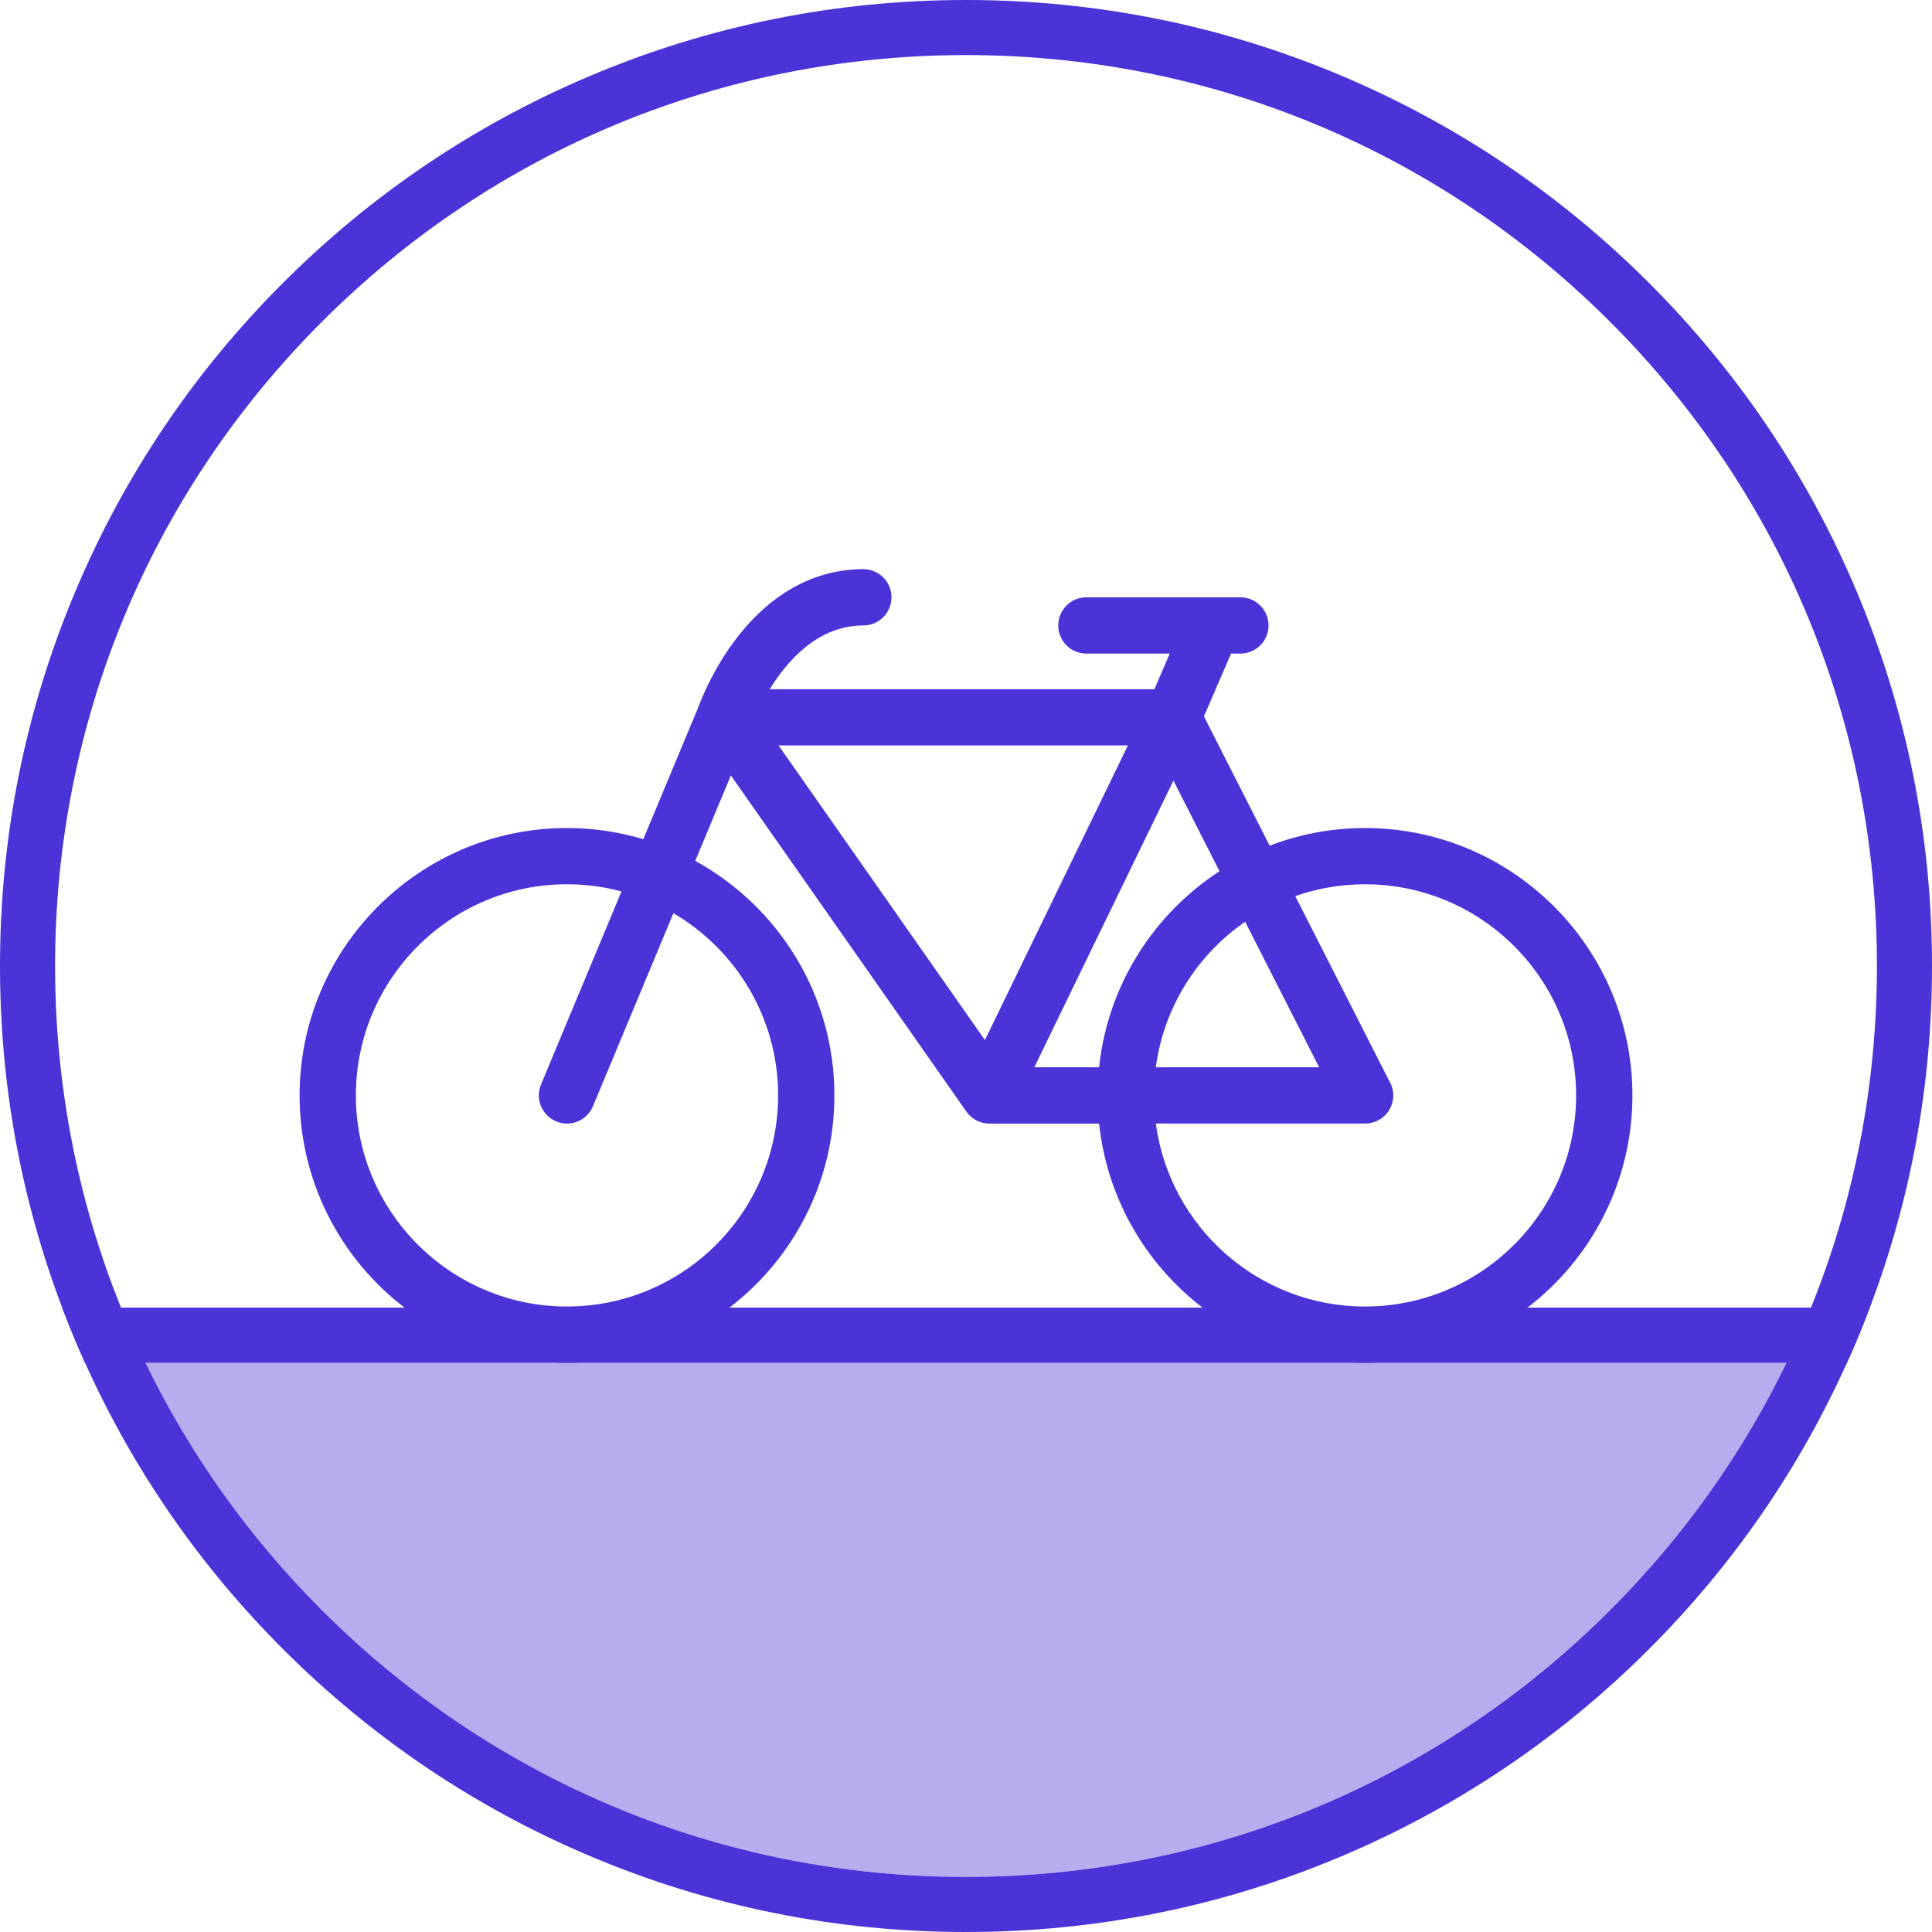
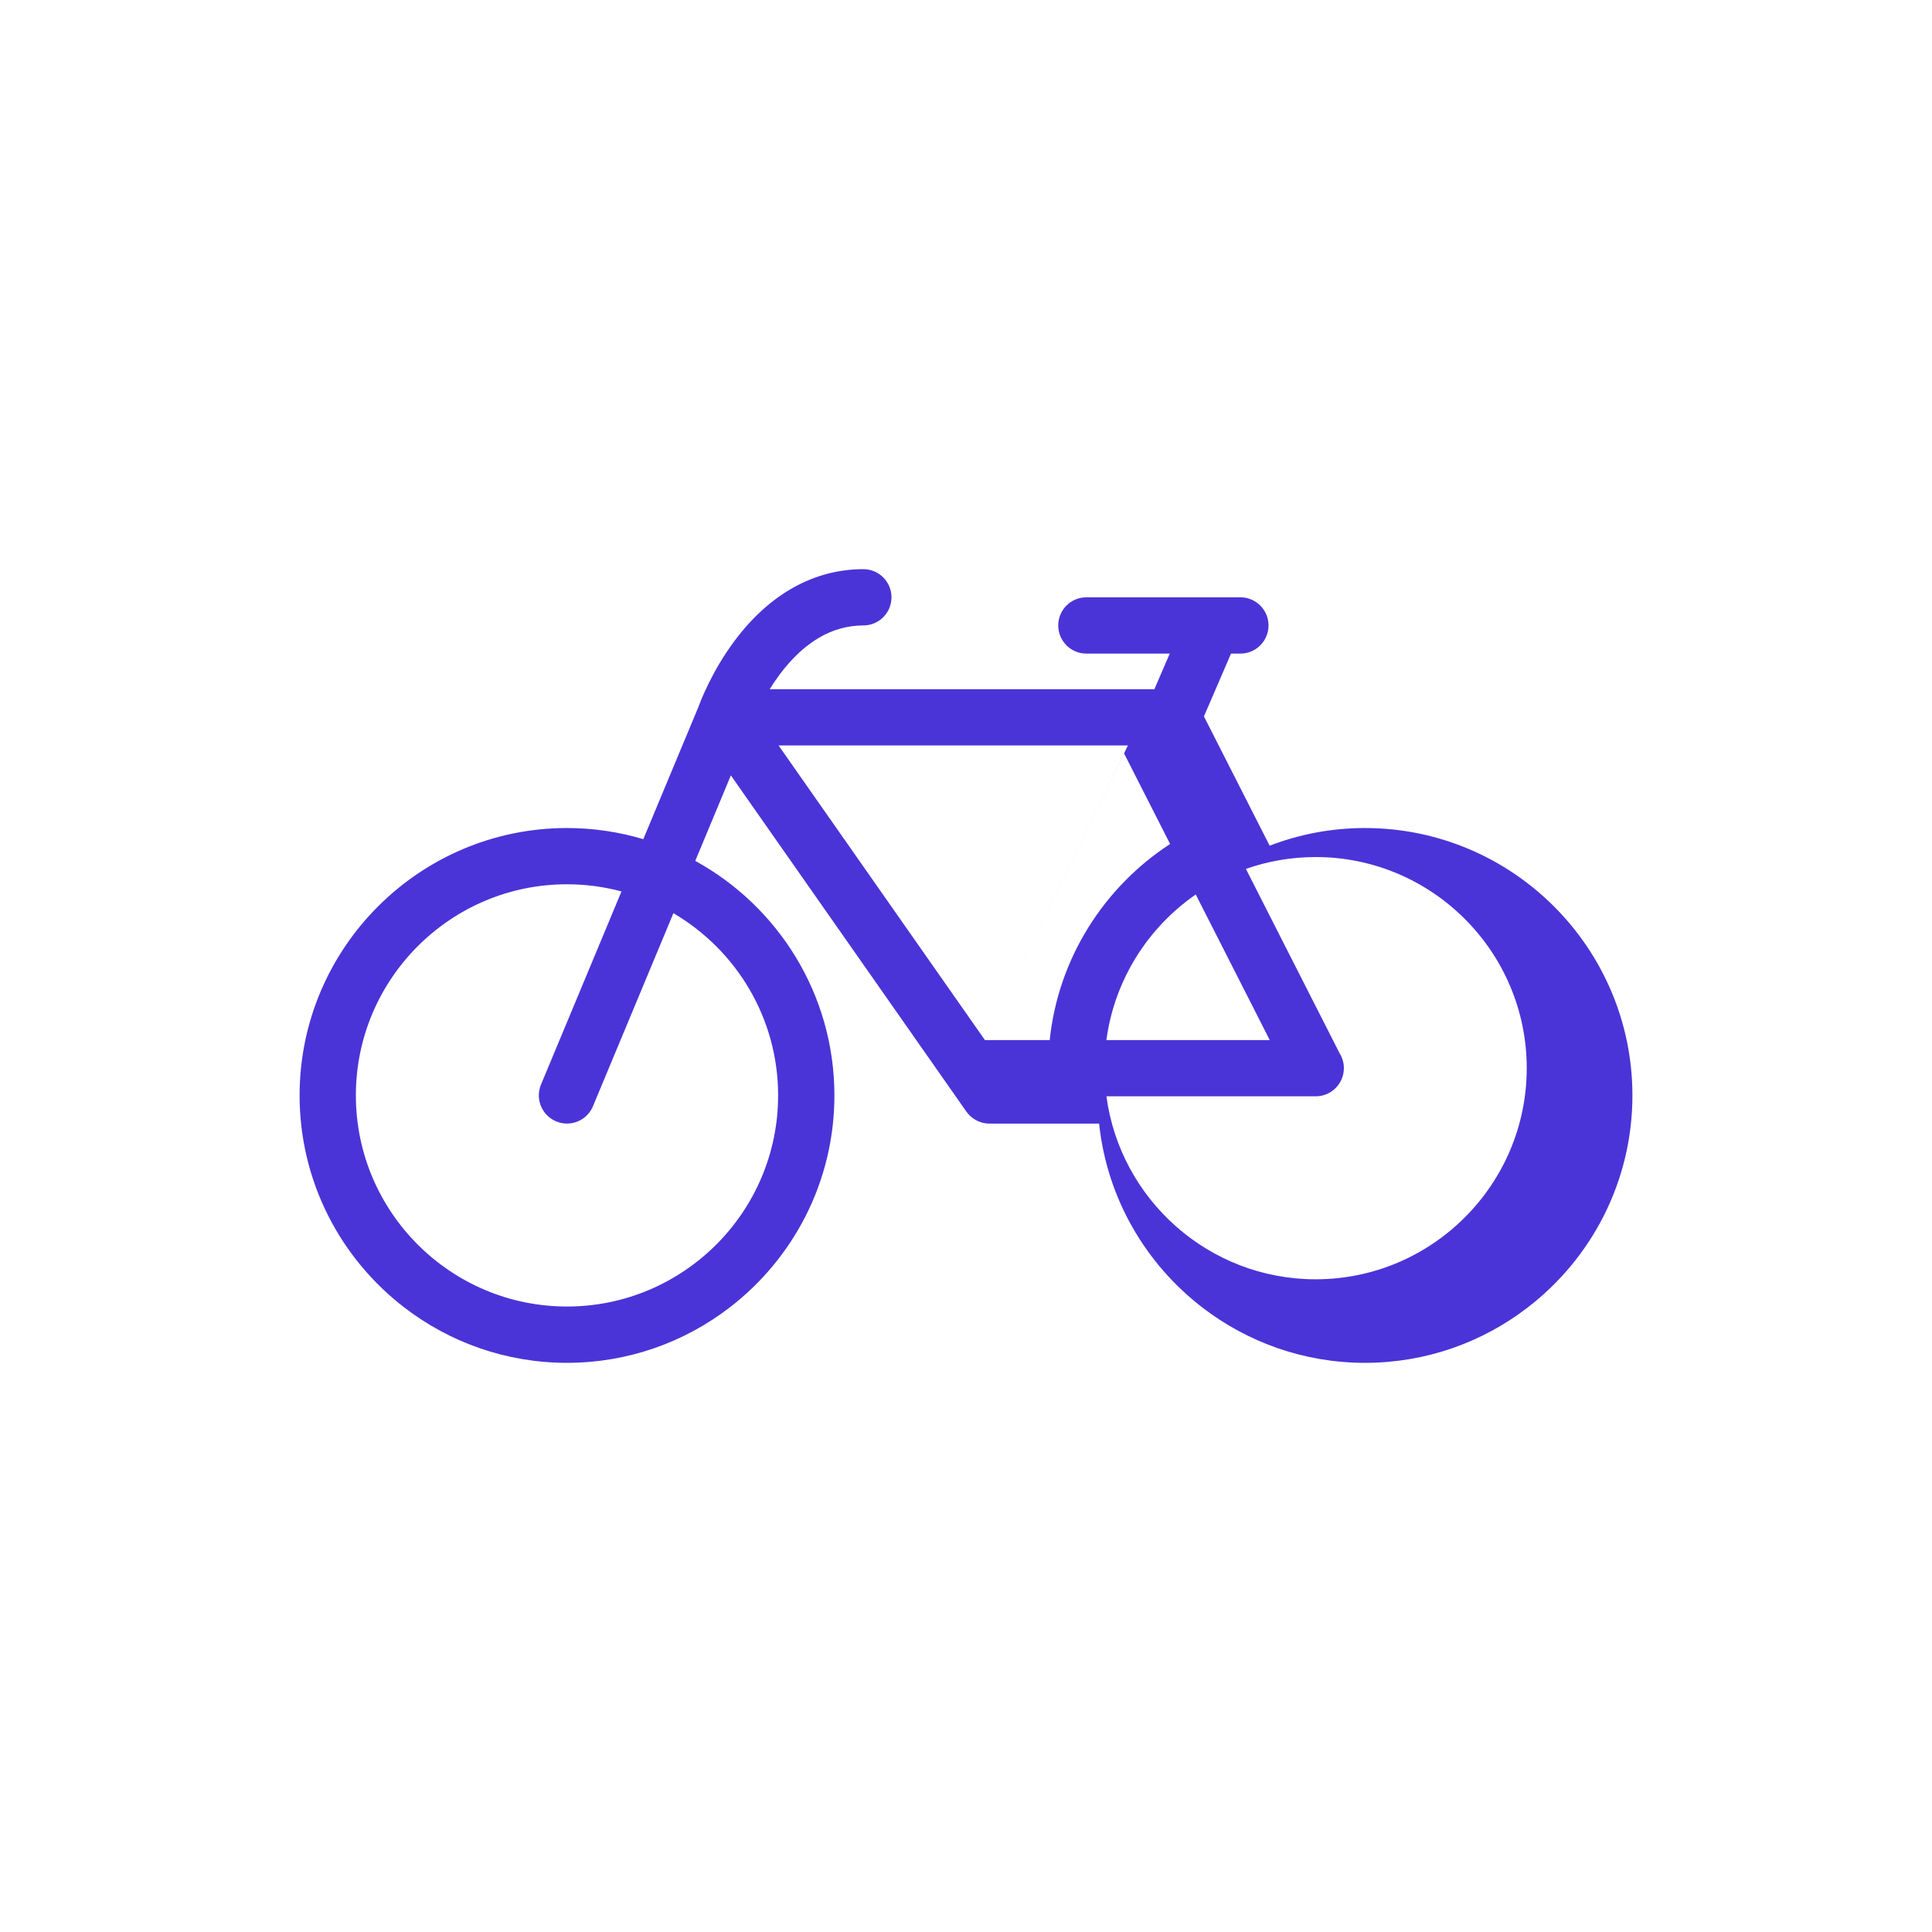
<svg xmlns="http://www.w3.org/2000/svg" id="Layer_9" viewBox="0 0 595.28 595.28">
  <defs>
    <style>.cls-1{opacity:.4;}.cls-1,.cls-2{fill:#4a34d7;stroke-width:0px;}</style>
  </defs>
-   <path class="cls-2" d="m571.88,181.78c-14.99-35.44-36.45-67.27-63.78-94.6-27.33-27.33-59.16-48.79-94.6-63.78C376.8,7.87,337.82,0,297.64,0s-79.16,7.87-115.86,23.4c-35.44,14.99-67.27,36.45-94.6,63.78-27.33,27.33-48.79,59.16-63.78,94.6C7.87,218.48,0,257.46,0,297.64,0,333.98,6.44,369.33,19.16,402.91c1.34,3.55,2.76,7.08,4.24,10.59.91,2.15,1.84,4.29,2.81,6.41,14.81,32.88,35.3,62.52,60.97,88.19,27.33,27.33,59.16,48.79,94.6,63.78,36.7,15.53,75.68,23.4,115.86,23.4s79.16-7.87,115.86-23.4c35.44-14.99,67.27-36.45,94.6-63.78,25.67-25.67,46.16-55.31,60.97-88.19.97-2.12,1.9-4.26,2.81-6.41,1.48-3.51,2.9-7.04,4.24-10.59,12.72-33.58,19.16-68.93,19.16-105.27,0-40.18-7.87-79.16-23.4-115.86Zm-13.89,221.13c-2.33,5.75-4.84,11.42-7.55,17-13.52,27.89-31.76,53.63-54.33,76.2-53.02,53.01-123.5,82.2-198.47,82.2s-145.45-29.19-198.47-82.2c-22.57-22.57-40.81-48.31-54.33-76.2-2.71-5.58-5.22-11.25-7.55-17-13.33-33-20.32-68.61-20.32-105.27,0-74.97,29.19-145.45,82.2-198.47,53.02-53.01,123.5-82.2,198.47-82.2s145.45,29.19,198.47,82.2c53.01,53.02,82.2,123.5,82.2,198.47,0,36.66-6.99,72.27-20.32,105.27Z" />
-   <path class="cls-1" d="m550.44,419.91c-13.52,27.89-31.76,53.63-54.33,76.2-53.02,53.01-123.5,82.2-198.47,82.2s-145.45-29.19-198.47-82.2c-22.57-22.57-40.81-48.31-54.33-76.2h505.6Z" />
-   <path class="cls-2" d="m420.58,255.13c-10.34,0-20.25,1.93-29.38,5.44l-20.25-39.84,8.35-19.35h2.88c4.79,0,8.67-3.88,8.67-8.67s-3.88-8.67-8.67-8.67h-47.45c-4.79,0-8.67,3.88-8.67,8.67s3.88,8.67,8.67,8.67h25.69l-4.74,10.98h-118.53c.93-1.51,1.98-3.07,3.15-4.63,7.48-9.96,16.13-15.02,25.72-15.02,4.79-.01,8.66-3.88,8.66-8.67s-3.88-8.67-8.67-8.67c-15.12,0-28.82,7.59-39.59,21.96-7.02,9.37-10.6,18.74-11.26,20.57l-16.95,40.66c-7.46-2.22-15.34-3.43-23.52-3.43-45.42,0-82.38,36.96-82.38,82.39,0,26.62,12.69,50.33,32.33,65.39,13.88,10.66,31.24,17,50.05,17s36.17-6.34,50.06-17c19.65-15.06,32.34-38.77,32.34-65.39,0-31.12-17.34-58.26-42.87-72.27l10.97-26.34,72.56,103.59c.07.09.15.17.22.27.11.13.2.27.31.4.13.14.27.28.4.42.11.12.22.24.34.34.15.13.3.26.46.37.12.11.25.2.38.3.15.11.32.22.49.31.13.09.27.17.4.25.17.09.36.17.54.26.14.06.28.13.42.18.19.08.4.13.6.2.14.04.27.09.41.13.23.06.46.09.7.13.11.02.23.05.35.06.35.05.71.07,1.08.07h33.8c2.42,23.06,14.4,43.31,31.88,56.72,13.88,10.66,31.24,17,50.05,17s36.17-6.34,50.05-17c19.65-15.06,32.34-38.77,32.34-65.39,0-45.43-36.96-82.39-82.39-82.39Zm-180.83,82.38c0,17.93-7.29,34.2-19.07,45.98-11.78,11.77-28.05,19.07-45.99,19.07-35.86,0-65.04-29.18-65.04-65.05s29.18-65.05,65.04-65.05c5.82,0,11.44.77,16.8,2.21l-24.8,59.5c-1.84,4.42.25,9.5,4.67,11.34,1.09.46,2.22.68,3.33.68,3.4,0,6.62-2.01,8.01-5.34l24.79-59.48c19.27,11.29,32.26,32.22,32.26,56.14Zm63.72-17.05l-63.58-90.77h107.63l-44.05,90.77Zm15.22,8.39l36.61-75.45,6.25-12.89,14.2,27.93c-20.3,13.22-34.45,35.12-37.1,60.41h-19.96Zm64.96-44.85l22.8,44.85h-50.33c2.48-18.56,12.8-34.66,27.53-44.85Zm36.93,118.56c-32.93,0-60.21-24.6-64.45-56.38h64.49c4.79,0,8.67-3.88,8.67-8.67,0-1.68-.48-3.25-1.31-4.58l-28.88-56.82c6.73-2.35,13.95-3.65,21.48-3.65,35.87,0,65.05,29.18,65.05,65.05s-29.18,65.05-65.05,65.05Z" />
-   <path class="cls-2" d="m576.12,402.91c-1.34,3.55-2.76,7.08-4.24,10.59-.91,2.15-1.84,4.29-2.81,6.41H26.21c-.97-2.12-1.9-4.26-2.81-6.41-1.48-3.51-2.9-7.04-4.24-10.59h556.96Z" />
+   <path class="cls-2" d="m420.58,255.13c-10.34,0-20.25,1.93-29.38,5.44l-20.25-39.84,8.35-19.35h2.88c4.79,0,8.67-3.88,8.67-8.67s-3.88-8.67-8.67-8.67h-47.45c-4.79,0-8.67,3.88-8.67,8.67s3.88,8.67,8.67,8.67h25.69l-4.74,10.98h-118.53c.93-1.51,1.98-3.07,3.15-4.63,7.48-9.96,16.13-15.02,25.72-15.02,4.79-.01,8.66-3.88,8.66-8.67s-3.88-8.67-8.67-8.67c-15.12,0-28.82,7.59-39.59,21.96-7.02,9.37-10.6,18.74-11.26,20.57l-16.95,40.66c-7.46-2.22-15.34-3.43-23.52-3.43-45.42,0-82.38,36.96-82.38,82.39,0,26.62,12.69,50.33,32.33,65.39,13.88,10.66,31.24,17,50.05,17s36.17-6.34,50.06-17c19.65-15.06,32.34-38.77,32.34-65.39,0-31.12-17.34-58.26-42.87-72.27l10.97-26.34,72.56,103.59c.07.09.15.17.22.27.11.13.2.27.31.4.13.14.27.28.4.42.11.12.22.24.34.34.15.13.3.26.46.37.12.11.25.2.38.3.15.11.32.22.49.31.13.09.27.17.4.25.17.09.36.17.54.26.14.06.28.13.42.18.19.08.4.13.6.2.14.04.27.09.41.13.23.06.46.09.7.13.11.02.23.05.35.06.35.05.71.07,1.08.07h33.8c2.42,23.06,14.4,43.31,31.88,56.72,13.88,10.66,31.24,17,50.05,17s36.17-6.34,50.05-17c19.65-15.06,32.34-38.77,32.34-65.39,0-45.43-36.96-82.39-82.39-82.39Zm-180.83,82.38c0,17.93-7.29,34.2-19.07,45.98-11.78,11.77-28.05,19.07-45.99,19.07-35.86,0-65.04-29.18-65.04-65.05s29.18-65.05,65.04-65.05c5.82,0,11.44.77,16.8,2.21l-24.8,59.5c-1.84,4.42.25,9.5,4.67,11.34,1.09.46,2.22.68,3.33.68,3.4,0,6.62-2.01,8.01-5.34l24.79-59.48c19.27,11.29,32.26,32.22,32.26,56.14Zm63.72-17.05l-63.58-90.77h107.63l-44.05,90.77Zl36.61-75.45,6.25-12.89,14.2,27.93c-20.3,13.22-34.45,35.12-37.1,60.41h-19.96Zm64.96-44.85l22.8,44.85h-50.33c2.48-18.56,12.8-34.66,27.53-44.85Zm36.93,118.56c-32.93,0-60.21-24.6-64.45-56.38h64.49c4.79,0,8.67-3.88,8.67-8.67,0-1.68-.48-3.25-1.31-4.58l-28.88-56.82c6.73-2.35,13.95-3.65,21.48-3.65,35.87,0,65.05,29.18,65.05,65.05s-29.18,65.05-65.05,65.05Z" />
</svg>